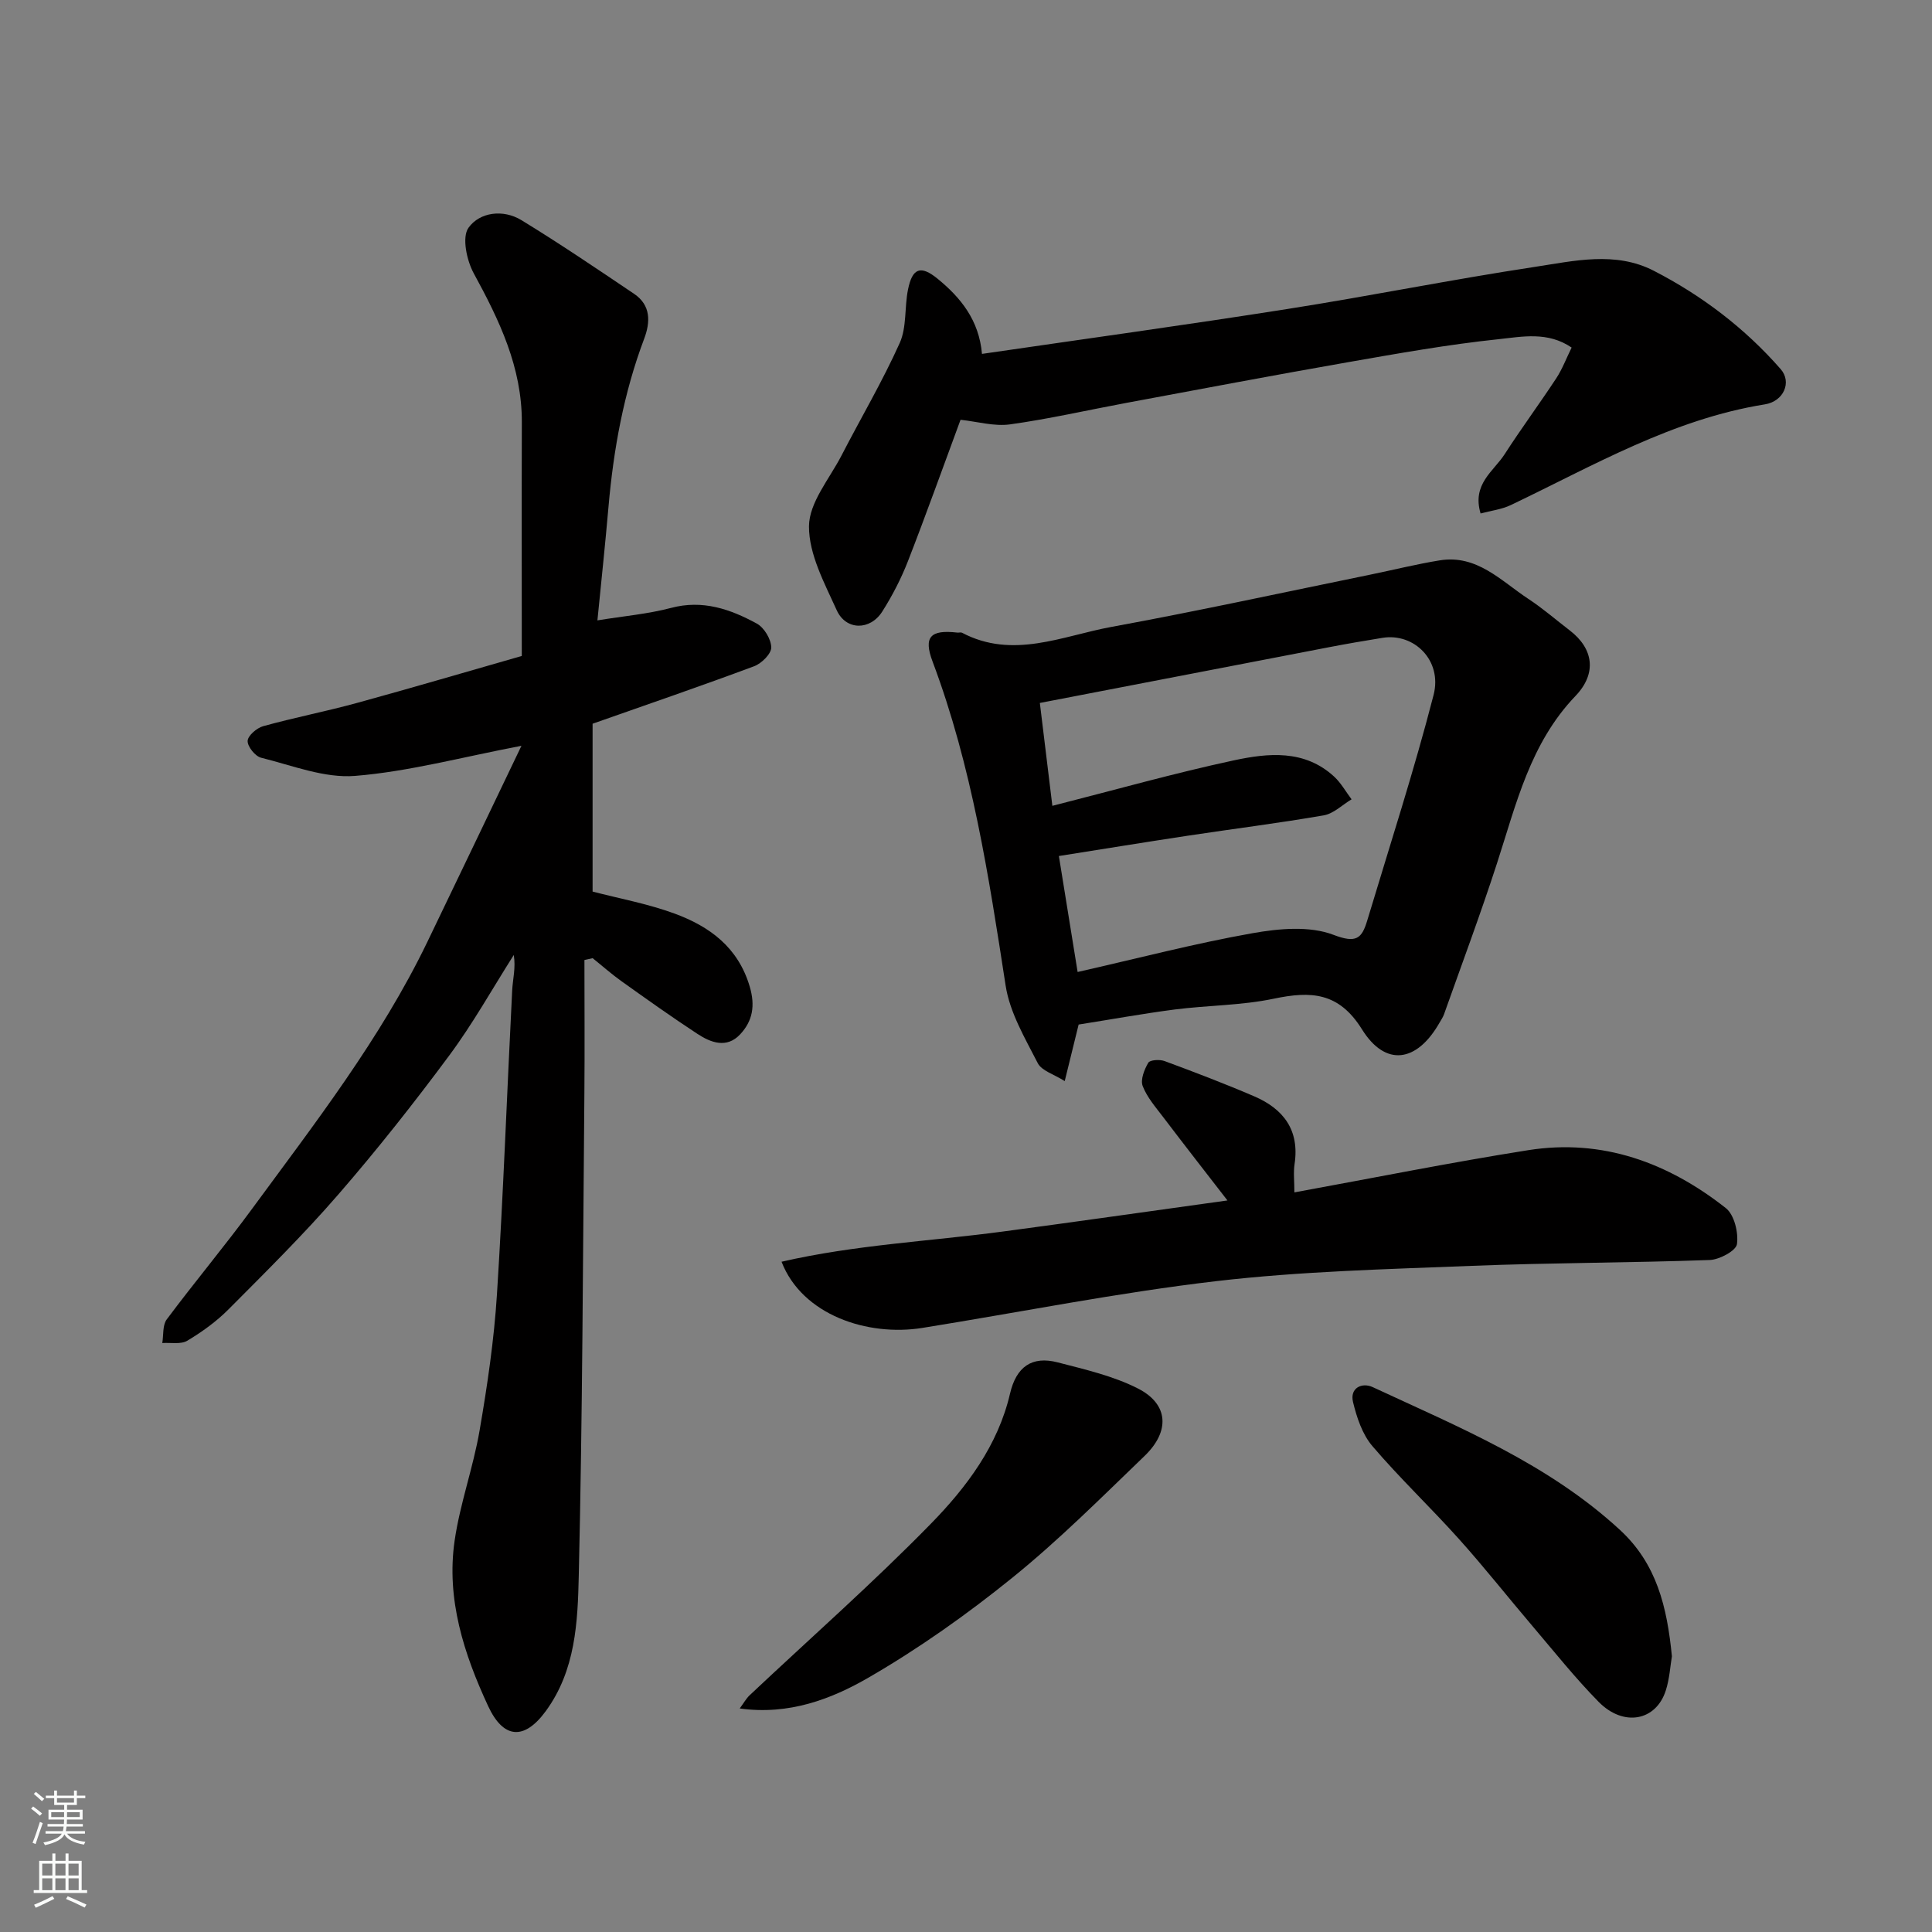
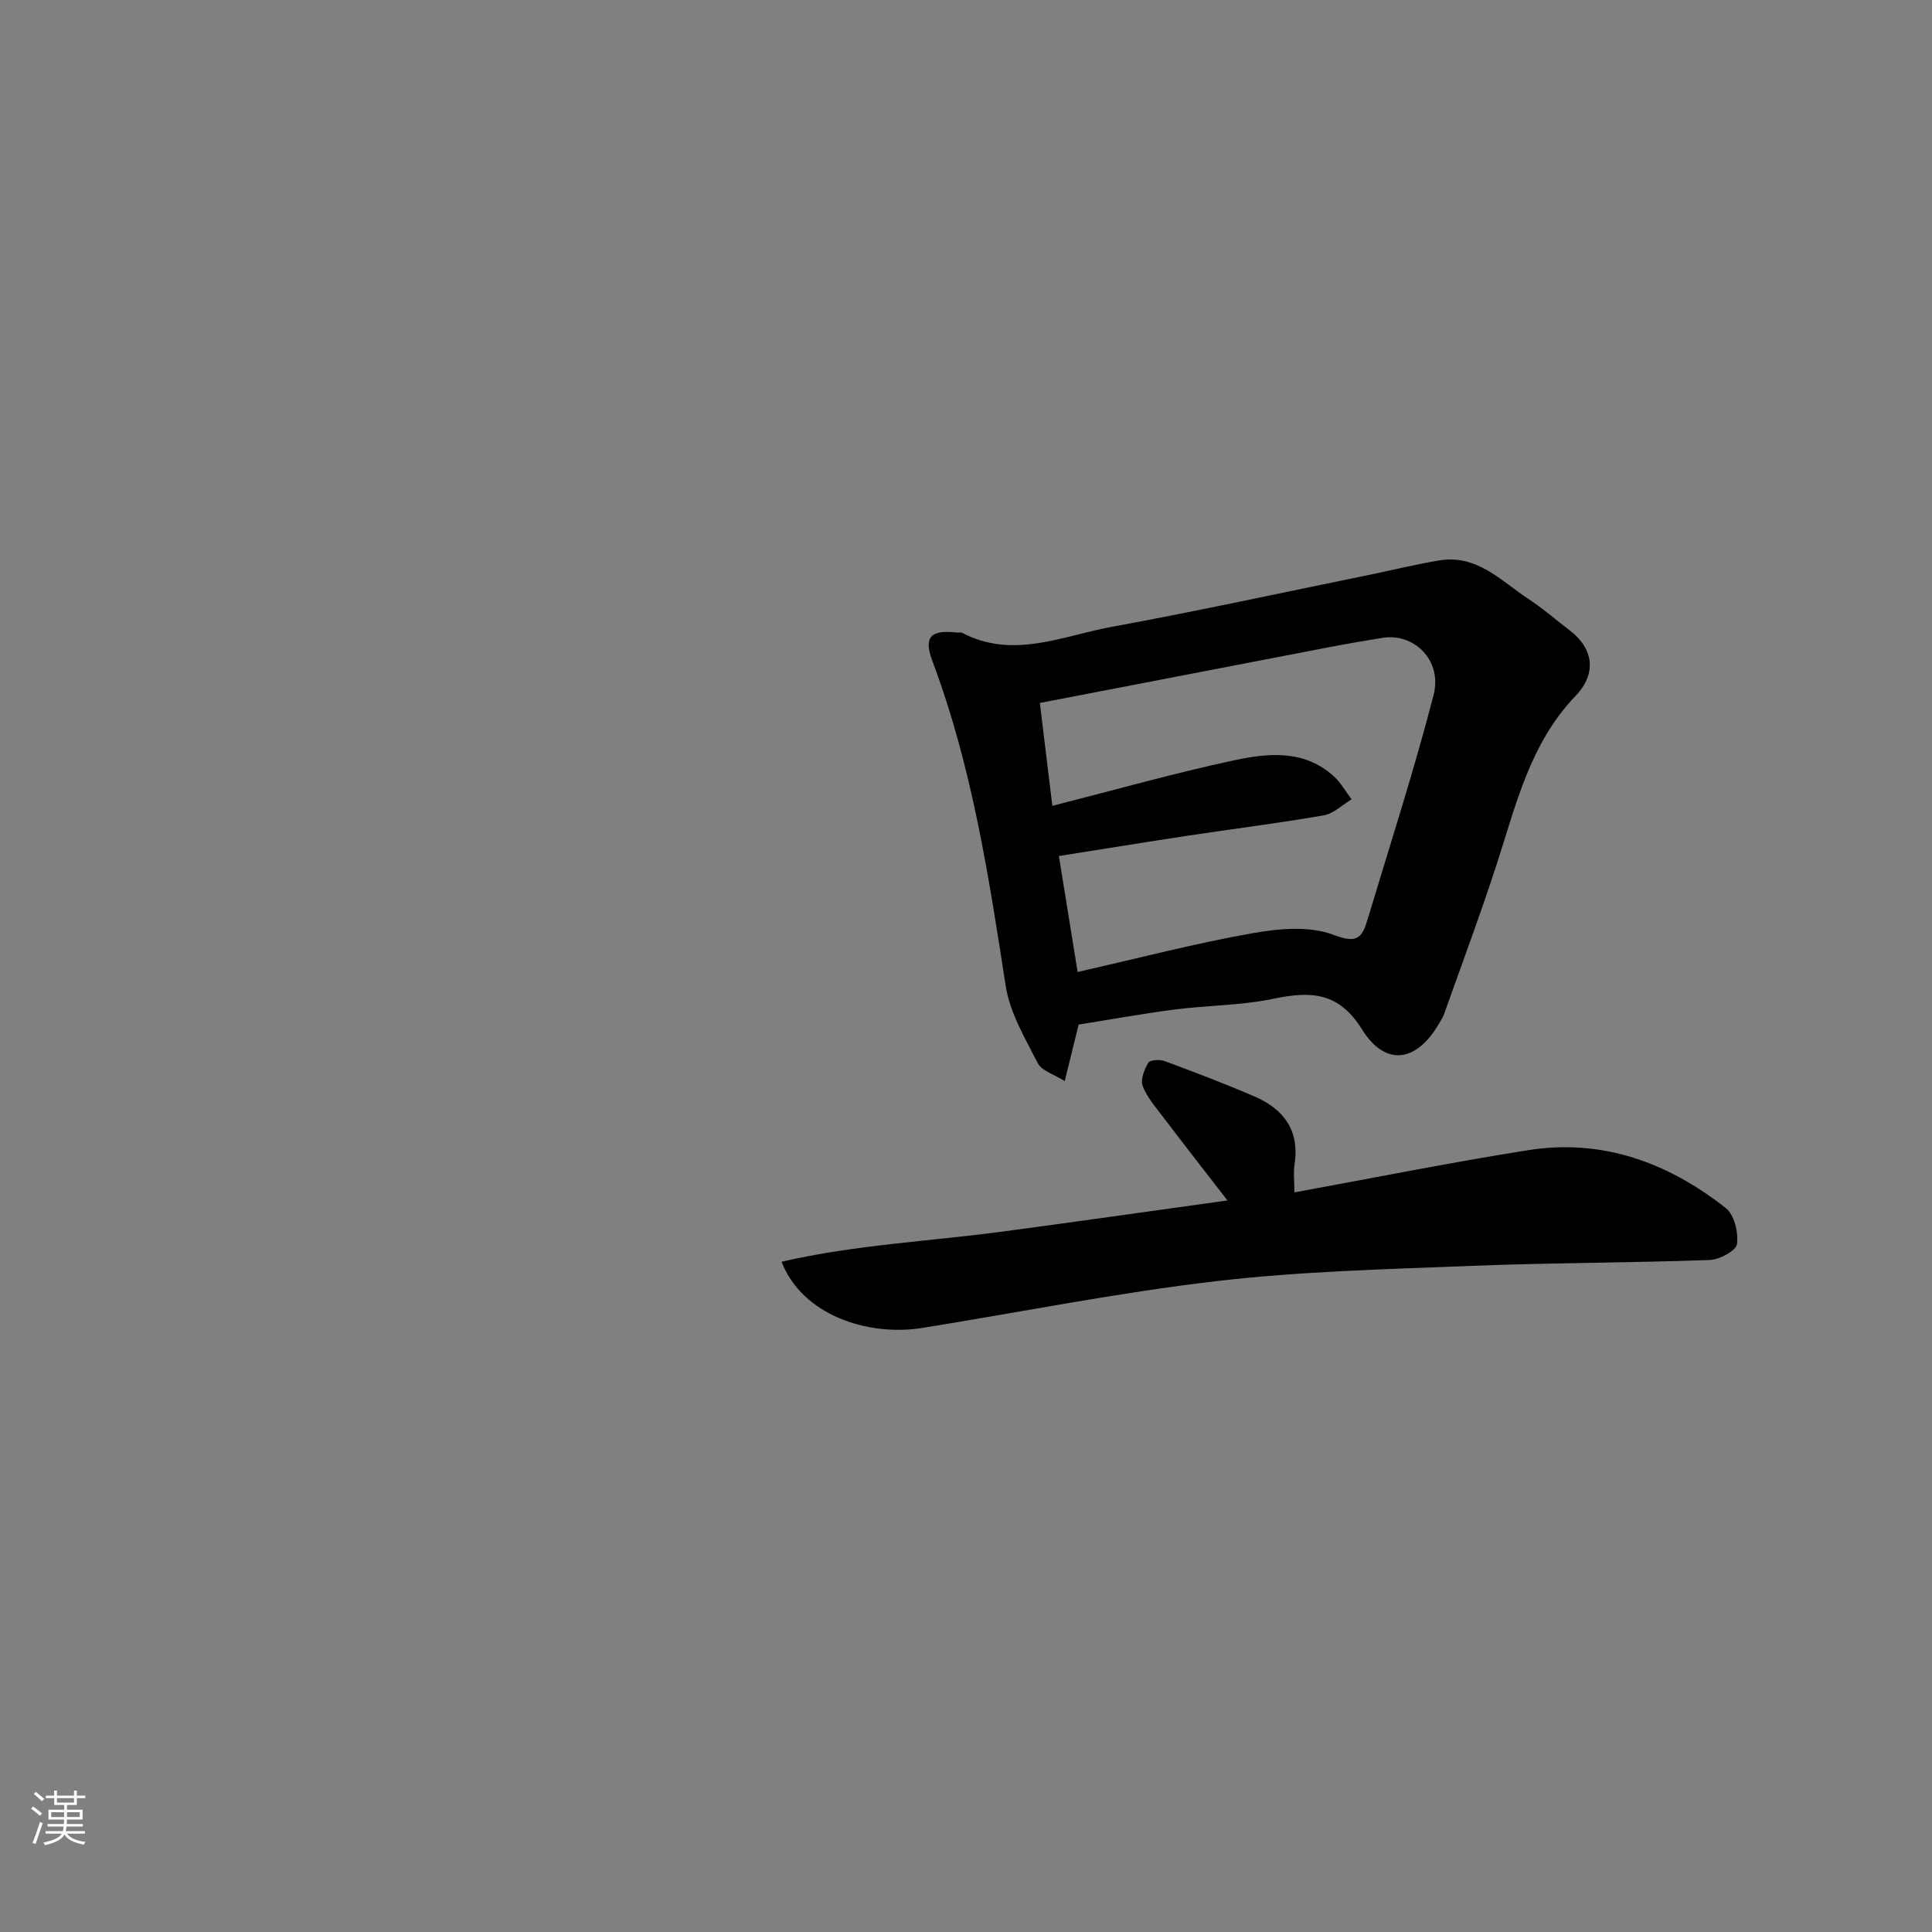
<svg xmlns="http://www.w3.org/2000/svg" enable-background="new 0 0 400 400" viewBox="0 0 400 400">
  <rect x="0" y="0" width="400" height="400" fill="#808080" stroke="none" />
  <g fill="#010000">
-     <path d="m107.96 154.41c-12.43 2.37-23.35 5.33-34.43 6.23-6.36.52-13.03-2.17-19.47-3.76-1.22-.3-2.83-2.31-2.79-3.48.04-1.09 1.89-2.68 3.21-3.05 6.42-1.78 12.98-3.05 19.41-4.81 11.6-3.18 23.13-6.58 34.14-9.73 0-16.22-.04-32.29.01-48.36.04-11.39-4.65-21.14-9.95-30.85-1.47-2.69-2.49-7.5-1.09-9.45 2.32-3.24 7.18-3.88 10.97-1.56 7.92 4.84 15.62 10.06 23.32 15.25 3.47 2.34 3.39 5.82 2.08 9.29-4.24 11.24-6.35 22.91-7.39 34.83-.68 7.84-1.52 15.67-2.29 23.48 5.48-.89 10.48-1.32 15.25-2.58 6.55-1.74 12.27.26 17.74 3.24 1.53.83 2.98 3.25 3 4.95.01 1.32-2.01 3.32-3.55 3.89-10.83 4.04-21.76 7.79-33.44 11.9v34.75c5.43 1.42 11.37 2.5 16.96 4.55 7.25 2.67 13.16 6.96 15.57 15.11 1.18 3.99.6 7.14-1.97 9.89-2.79 2.99-6.08 1.74-8.89-.11-5.31-3.48-10.49-7.17-15.66-10.86-2.08-1.48-4-3.19-6-4.79-.57.13-1.13.25-1.7.38 0 9.21.07 18.41-.01 27.62-.3 33.26-.39 66.53-1.16 99.78-.22 9.65-.64 19.66-6.85 28.13-4.41 6.02-8.74 5.79-11.92-1.07-5.03-10.84-8.68-22.13-6.94-34.21 1.11-7.69 3.85-15.14 5.17-22.82 1.61-9.34 3-18.78 3.6-28.23 1.33-20.95 2.08-41.93 3.15-62.89.12-2.36.77-4.7.33-7.35-4.42 6.96-8.46 14.21-13.36 20.81-7.31 9.86-14.94 19.52-22.98 28.79-7.16 8.26-14.97 15.98-22.69 23.74-2.51 2.53-5.5 4.69-8.56 6.52-1.34.8-3.43.36-5.18.48.28-1.65.03-3.7.92-4.89 5.77-7.74 11.99-15.15 17.7-22.94 13.04-17.76 26.59-35.2 36.24-55.18 6.44-13.34 12.81-26.7 19.5-40.64z" />
    <path d="m223.32 212.12c-.91 3.69-1.75 7.14-2.88 11.71-2.23-1.42-4.78-2.13-5.59-3.73-2.63-5.15-5.78-10.45-6.64-16.02-3.51-22.74-6.98-45.42-15.13-67.11-1.92-5.1-.46-6.64 5.1-6 .33.04.73-.1.99.03 10.53 5.55 20.74.67 30.91-1.2 17.94-3.29 35.77-7.18 53.64-10.83 4.78-.98 9.53-2.17 14.34-2.95 7.74-1.26 12.71 4.25 18.35 7.96 3 1.97 5.73 4.35 8.59 6.54 4.88 3.74 5.7 8.86 1.18 13.58-9.38 9.79-12.27 22.39-16.24 34.63-3.41 10.51-7.28 20.87-10.98 31.29-.22.61-.61 1.16-.93 1.73-4.67 8.2-11.17 9.2-16.05 1.36-4.8-7.71-10.58-7.95-18.26-6.34-6.71 1.41-13.71 1.36-20.55 2.24-6.6.86-13.18 2.06-19.85 3.11zm-.21-10.88c12.65-2.87 24.31-5.92 36.15-8.02 5.5-.98 11.87-1.57 16.83.33 4.73 1.81 5.86.75 6.98-2.96 4.67-15.54 9.69-31 13.74-46.71 1.84-7.15-4.04-12.89-10.59-11.82-3.7.6-7.39 1.23-11.07 1.94-19.95 3.83-39.9 7.69-59.86 11.54.95 7.85 1.77 14.61 2.59 21.3 12.97-3.3 25.17-6.75 37.55-9.41 7.12-1.53 14.64-2.29 20.77 3.34 1.44 1.32 2.43 3.14 3.63 4.72-1.91 1.14-3.71 2.96-5.76 3.32-9.34 1.62-18.75 2.79-28.13 4.21-8.96 1.36-17.91 2.82-26.71 4.21 1.34 8.33 2.6 16.09 3.88 24.01z" />
-     <path d="m306.54 106.31c-1.82-6.09 2.68-8.71 4.96-12.24 3.44-5.34 7.23-10.46 10.72-15.77 1.23-1.87 2.03-4.03 3.17-6.34-4.95-3.38-10.27-2.25-15.06-1.74-10.54 1.1-21.01 2.98-31.47 4.81-15.25 2.67-30.47 5.56-45.69 8.39-8.01 1.49-15.97 3.32-24.03 4.44-3.3.46-6.82-.58-10.27-.95-3.66 9.89-7.14 19.65-10.9 29.3-1.41 3.61-3.23 7.13-5.31 10.41-2.51 3.95-7.51 3.93-9.42-.27-2.53-5.59-5.78-11.58-5.75-17.39.03-4.9 4.23-9.81 6.73-14.64 4.01-7.78 8.48-15.34 12.06-23.31 1.47-3.27.97-7.39 1.71-11.05.9-4.48 2.63-5.11 6.14-2.24 4.78 3.91 8.56 8.55 9.18 15.55 21.31-3.11 42.32-6 63.26-9.3 17.07-2.68 34.03-6.11 51.11-8.7 8.19-1.24 16.74-3.32 24.72.79 9.98 5.14 18.86 11.89 26.27 20.36 2.35 2.68.64 6.68-3.28 7.3-19.08 3.06-35.49 12.68-52.53 20.82-1.92.93-4.17 1.19-6.32 1.77z" />
    <path d="m161.81 261.23c15.22-3.51 30.61-4.22 45.79-6.25 15.23-2.03 30.44-4.21 46.53-6.44-4.57-5.91-8.96-11.53-13.27-17.21-1.57-2.07-3.37-4.12-4.28-6.48-.5-1.31.34-3.42 1.16-4.82.35-.6 2.37-.72 3.37-.35 6.24 2.31 12.47 4.68 18.58 7.31 6.04 2.6 9.39 6.99 8.34 13.99-.27 1.78-.04 3.63-.04 5.89 16.38-2.99 32.35-6.2 48.42-8.74 15.36-2.43 28.95 2.58 40.9 11.99 1.76 1.38 2.64 5.07 2.31 7.46-.19 1.38-3.61 3.21-5.63 3.29-16.41.59-32.85.56-49.25 1.21-17.64.7-35.36 1.12-52.87 3.16-20.4 2.38-40.6 6.43-60.9 9.69-11.35 1.82-24.88-2.66-29.16-13.7z" />
-     <path d="m153.15 353.72c.82-1.11 1.33-2.05 2.06-2.74 12.54-11.81 25.5-23.21 37.53-35.52 7.38-7.55 13.88-16.2 16.37-26.91 1.29-5.55 4.51-7.88 9.89-6.48 5.65 1.47 11.5 2.8 16.63 5.42 6.31 3.22 6.66 8.84 1.32 13.97-8.94 8.6-17.74 17.42-27.37 25.2-9.36 7.57-19.3 14.61-29.71 20.64-7.8 4.52-16.56 7.83-26.72 6.42z" />
-     <path d="m346.15 342.92c-.34 1.98-.48 4.64-1.27 7.09-2.02 6.3-8.74 7.58-13.9 2.34-4.84-4.92-9.16-10.35-13.64-15.62-5.11-6-9.99-12.2-15.25-18.06-5.86-6.54-12.26-12.6-17.95-19.27-2.08-2.43-3.24-5.92-4.01-9.12-.71-2.94 1.87-4.12 4.08-3.09 17.91 8.33 36.28 15.83 51.16 29.54 7.64 7.04 9.77 15.93 10.78 26.19z" />
  </g>
  <path d="m6.44 374.46.42-.45c.65.47 1.27.95 1.85 1.44l-.45.49c-.65-.56-1.25-1.06-1.82-1.48m.93 7.33-.63-.26c.55-1.36 1.05-2.8 1.52-4.33.19.1.38.19.59.27-.46 1.29-.95 2.73-1.48 4.32m-.38-10.38.44-.42c.43.34 1.01.82 1.74 1.44l-.49.49c-.53-.51-1.09-1.01-1.69-1.51m2.5.35h1.72v-1.04h.59v1.04h3.52v-1.04h.59v1.04h1.75v.53h-1.75v1.42h-2.03v.97h3.22v2.03h-3.24c0 .35-.01.66-.03.93h3.32v.53h-3.37c-.03.27-.08.58-.15.94h3.96v.53h-3.71c.67.92 1.93 1.48 3.79 1.68-.13.24-.23.44-.29.59-2.13-.38-3.48-1.08-4.04-2.12-.43.97-1.77 1.72-4.03 2.23-.09-.19-.2-.37-.33-.55 2.1-.42 3.37-1.03 3.81-1.83h-3.36v-.53h3.58c.08-.29.13-.61.16-.94h-3.33v-.53h3.39c.02-.27.04-.58.04-.93h-3.23v-2.03h3.25v-.97h-2.07v-1.42h-1.73zm1.12 3.44v1h2.65c.01-.3.02-.44.01-.4v-.25-.35zm1.19-2h3.52v-.91h-3.52zm4.71 2h-2.63v.59c0 .15-.01.28-.01.4h2.64z" fill="#fafbfa" />
-   <path d="m13.56 383.74h.63v1.52h2.72v6.07h1.13v.6h-11.06v-.6h1.13v-6.07h2.73v-1.52h.63v1.52h2.1v-1.52zm-2.69 8.83.38.56c-1.24.63-2.53 1.25-3.85 1.85-.1-.21-.21-.42-.34-.63 1.36-.55 2.63-1.15 3.81-1.78m-2.13-4.27h2.1v-2.45h-2.1zm0 3.04h2.1v-2.46h-2.1zm2.72-3.04h2.1v-2.45h-2.1zm0 3.04h2.1v-2.46h-2.1zm6.07 3.6c-1.41-.71-2.7-1.3-3.86-1.78l.35-.56c1.45.62 2.75 1.19 3.88 1.72zm-1.25-9.09h-2.1v2.45h2.1zm-2.09 5.49h2.1v-2.46h-2.1z" fill="#fafbfa" />
</svg>